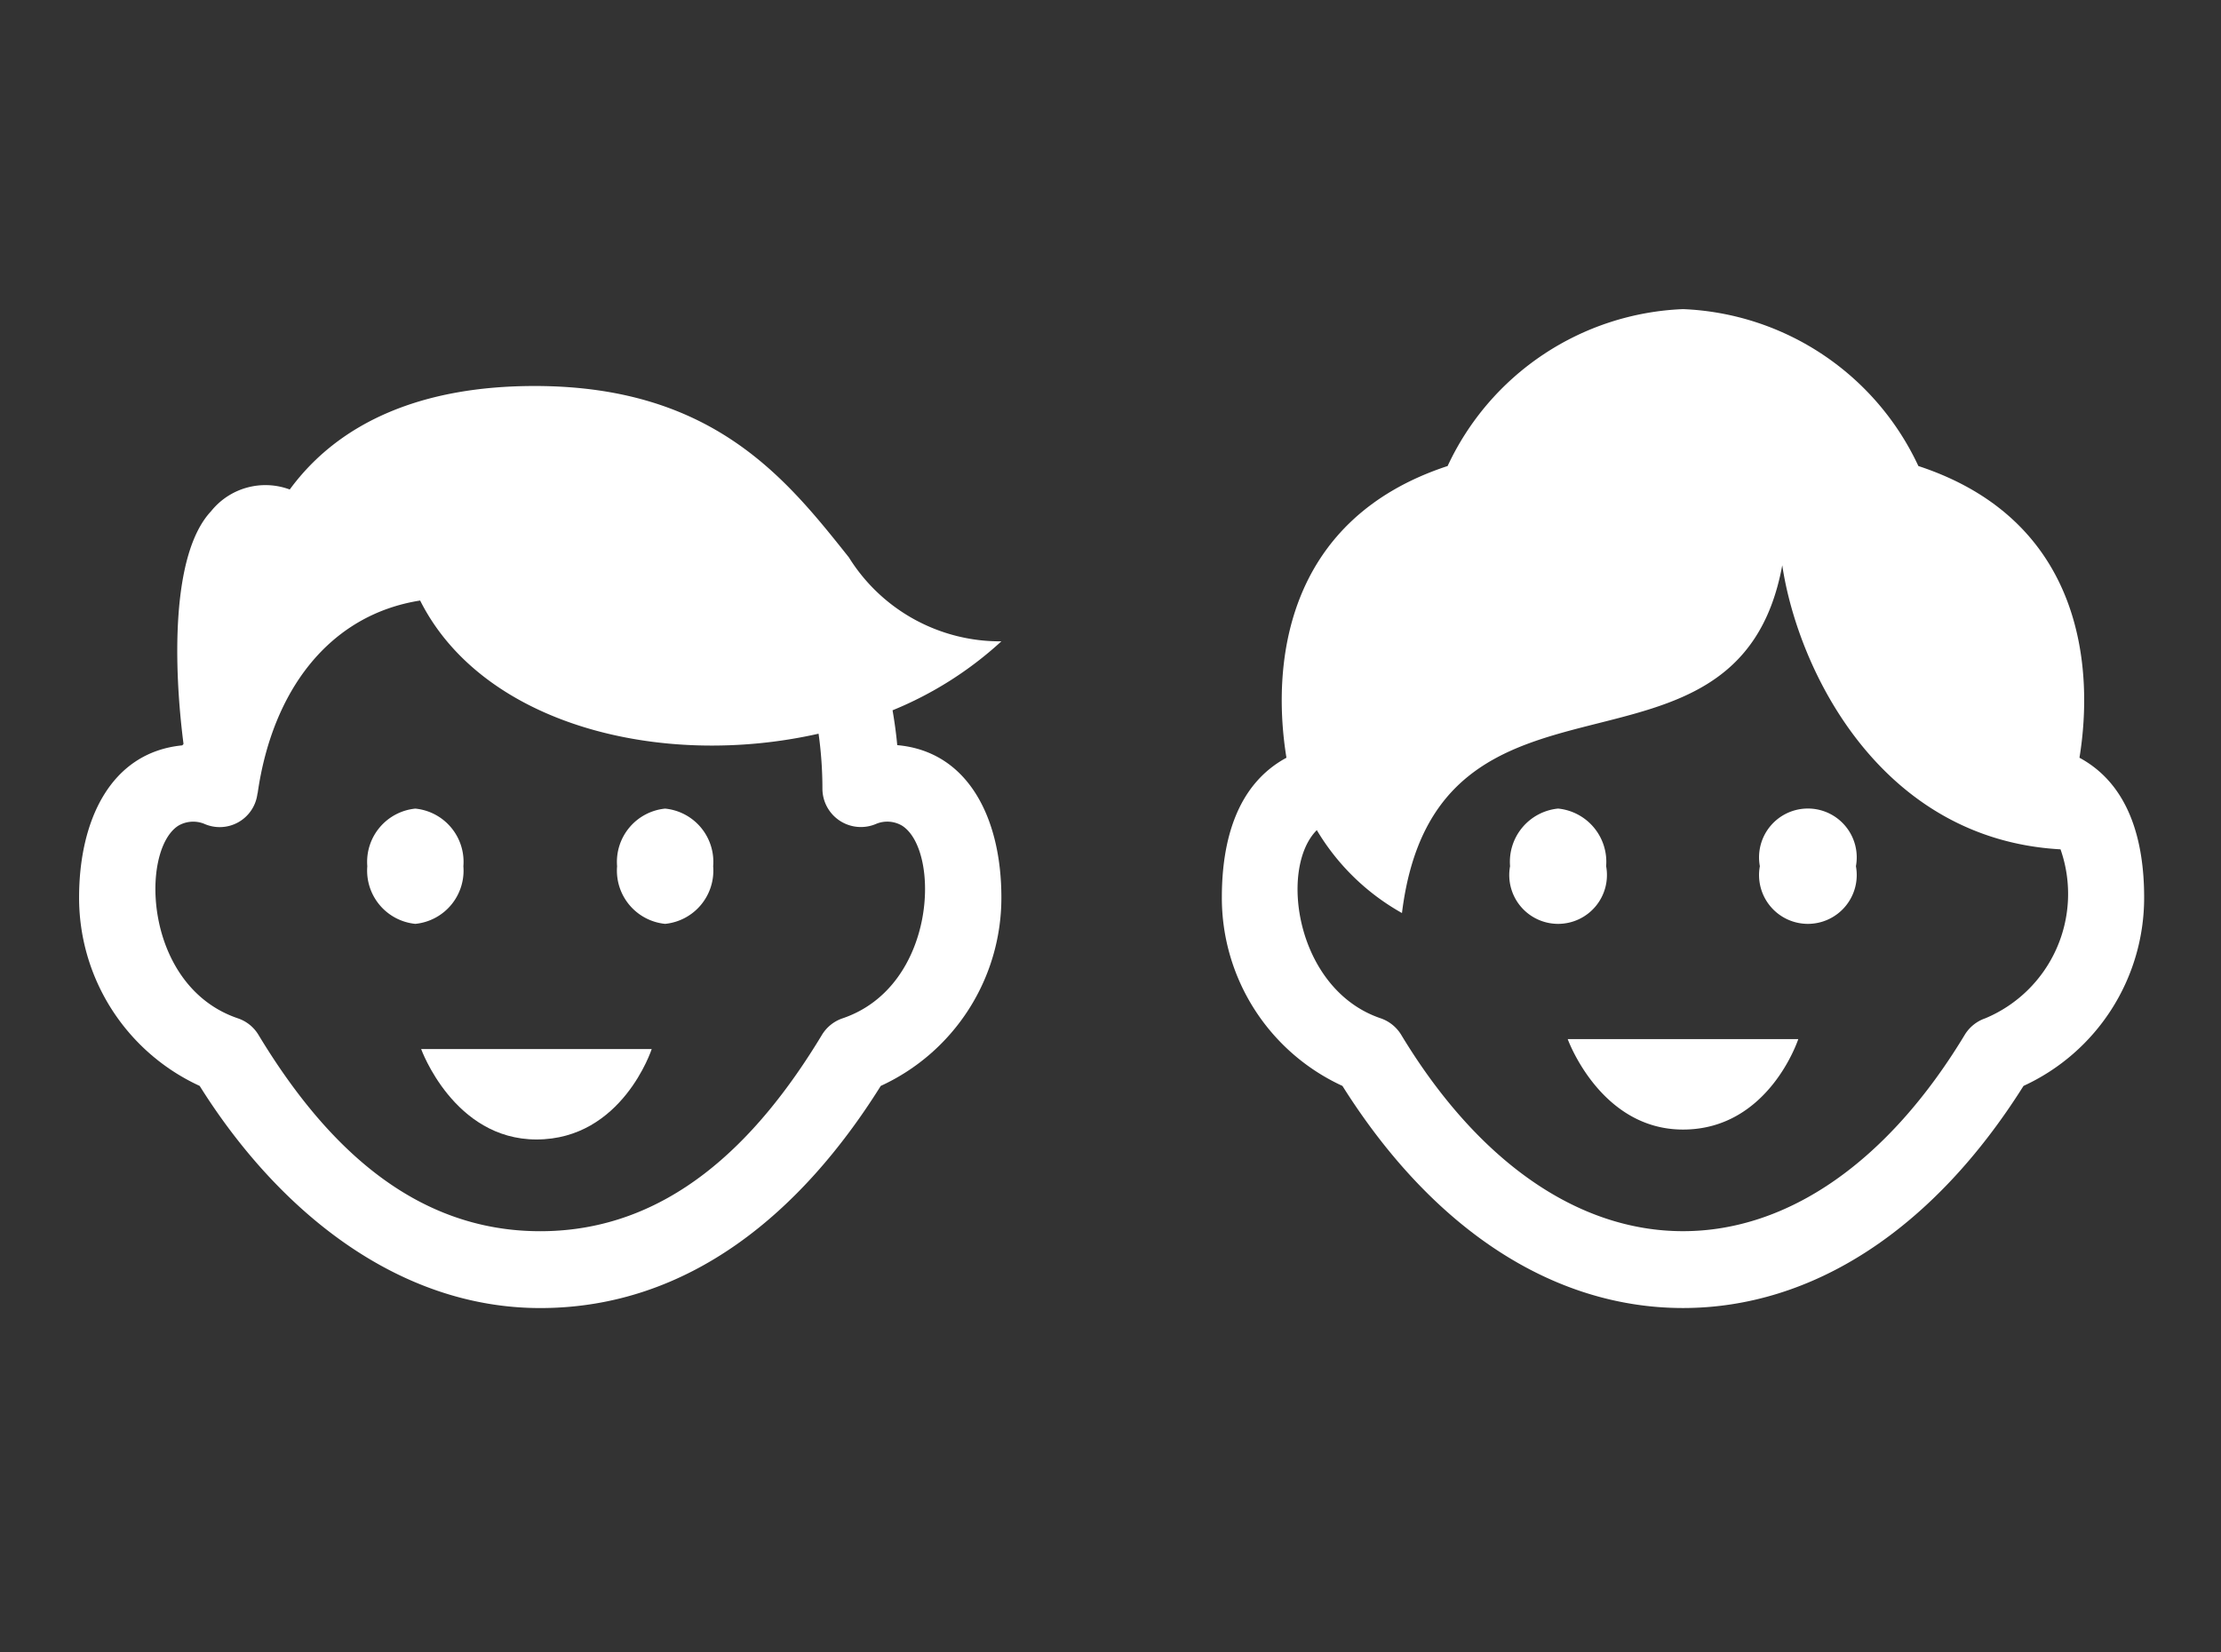
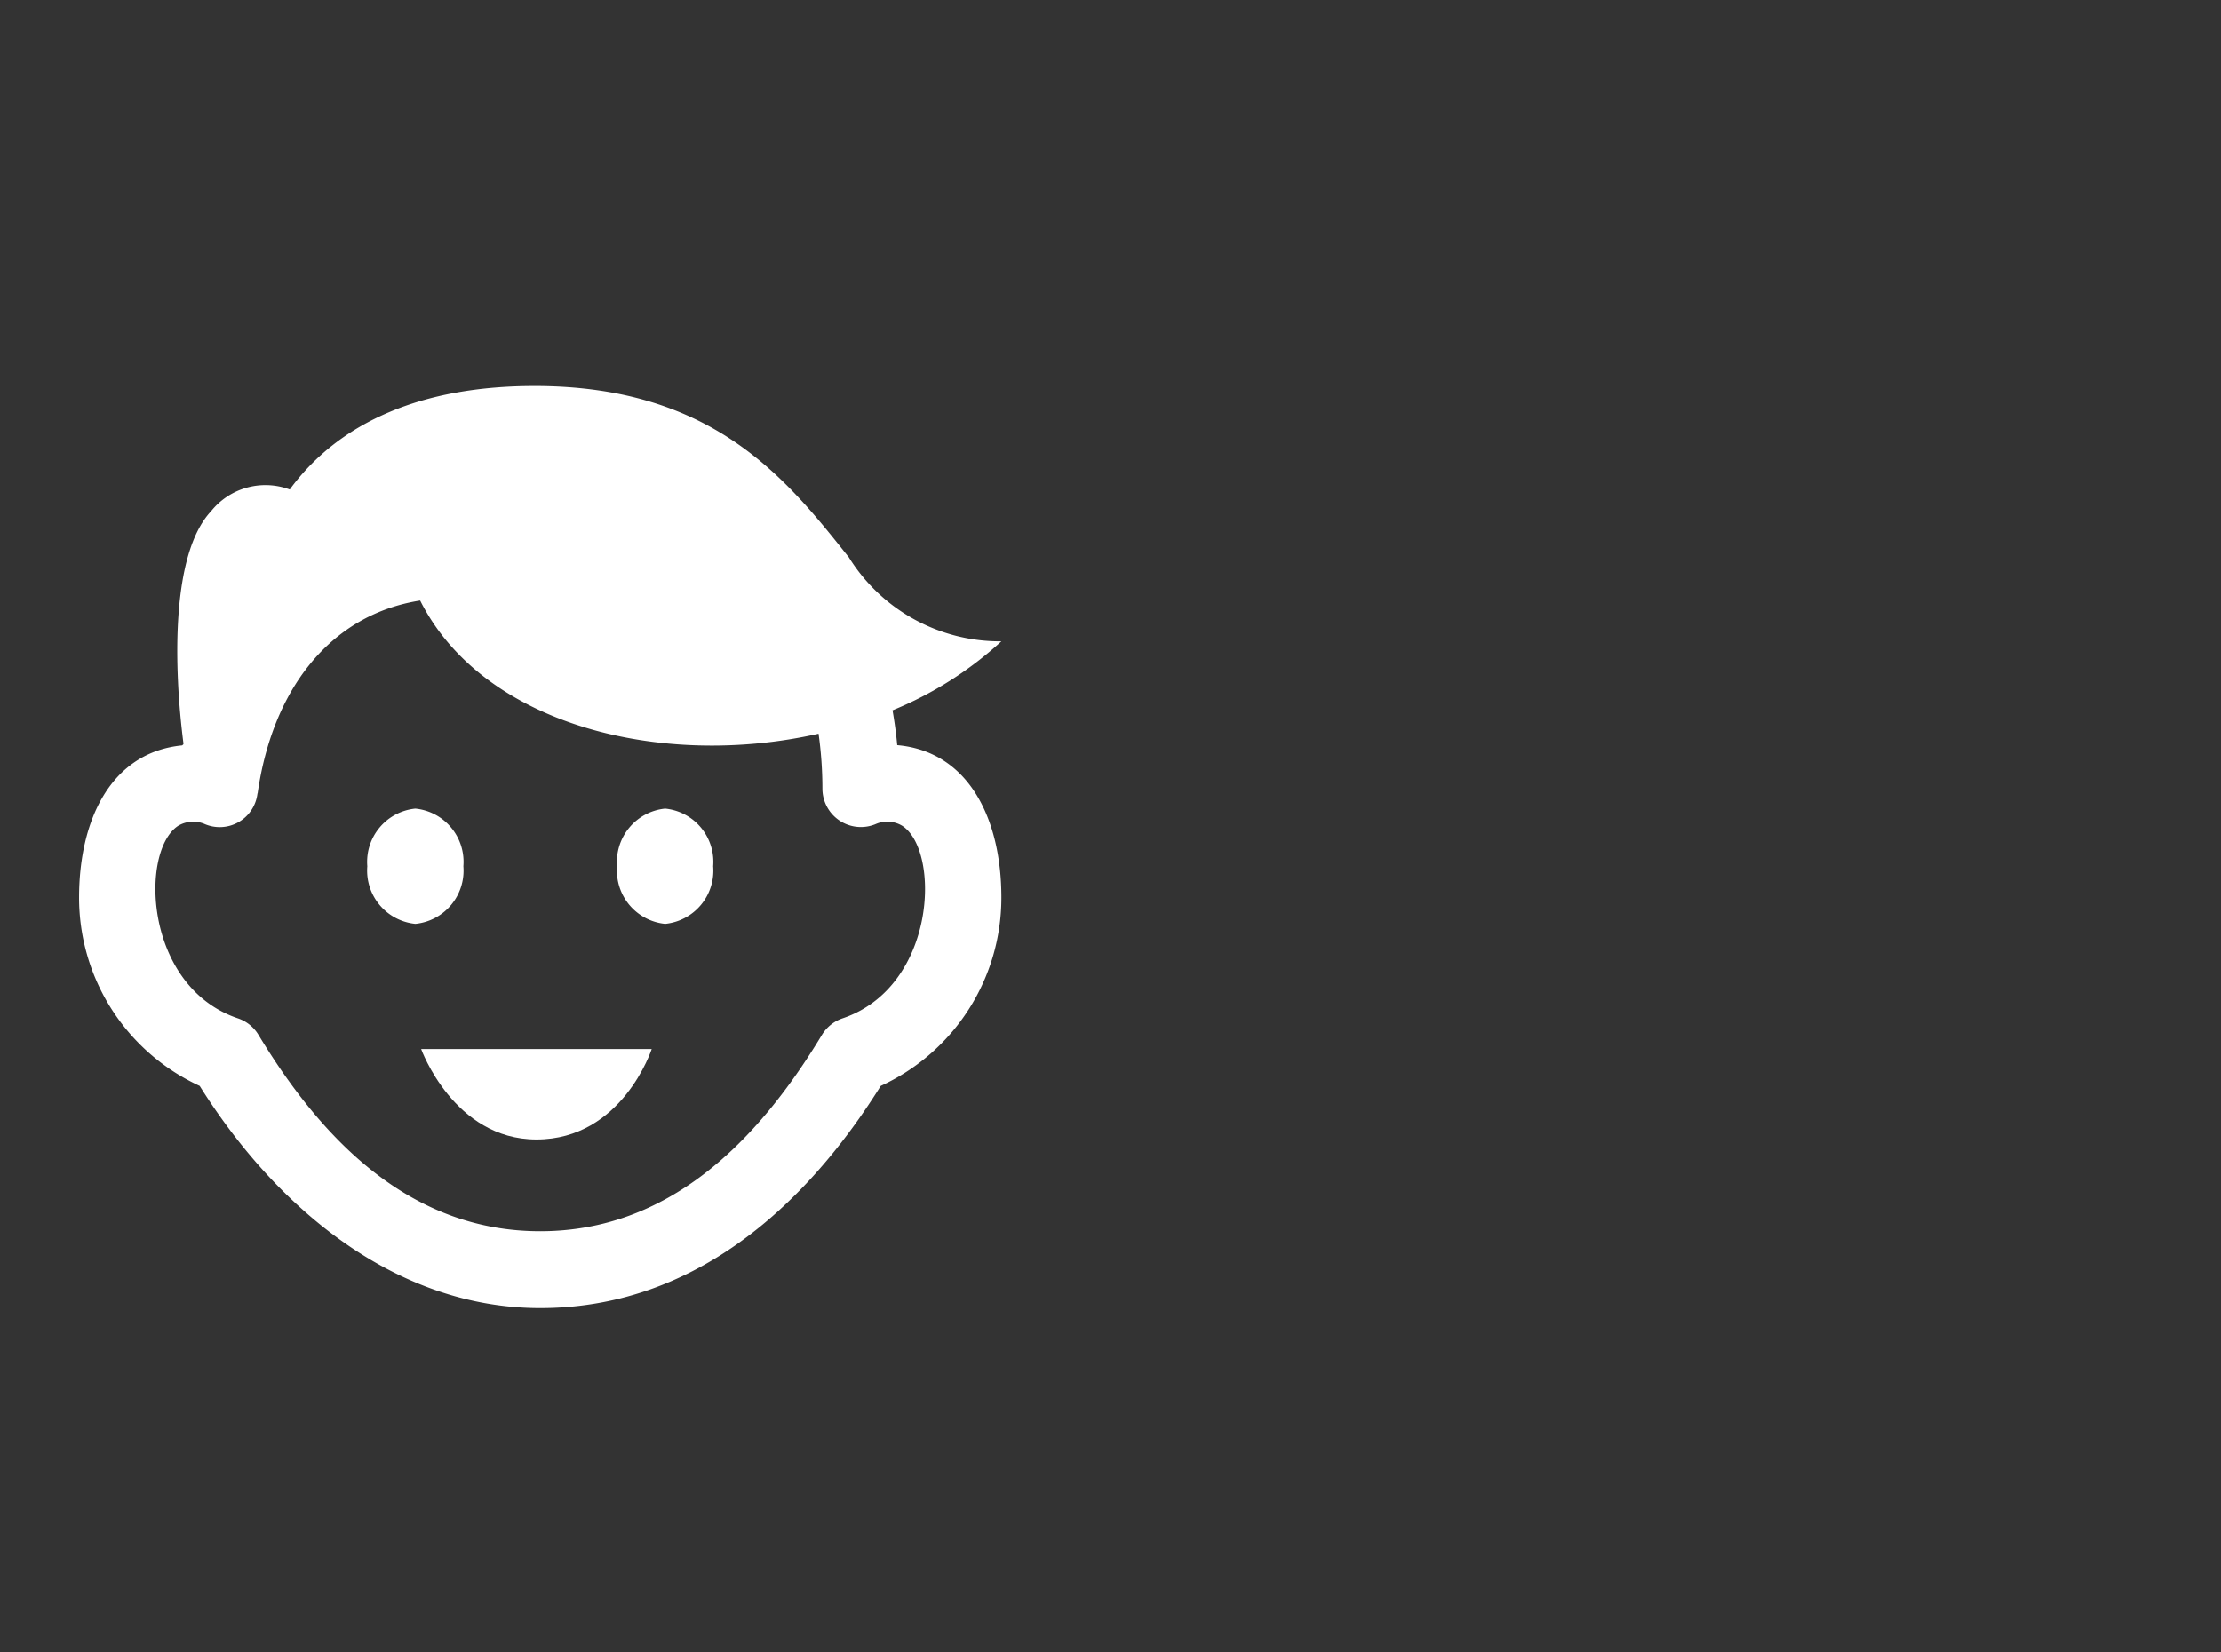
<svg xmlns="http://www.w3.org/2000/svg" width="57.795" height="43" viewBox="0 0 57.795 43">
  <rect x="0" y="0" width="57.795" height="43" fill="#333333" stroke="none" />
  <title>wlb1</title>
  <g id="aa3e8bbc-41b2-4e0d-b2ec-82c2b12ab1eb" data-name="レイヤー 2">
    <g id="b361ae4d-5d63-41ef-b555-249037ffab39" data-name="レイヤー 1">
      <rect width="57.795" height="43" fill="none" />
      <path d="M18.558,22.547a1.392,1.392,0,0,1-1.25,1.5,1.393,1.393,0,0,1-1.25-1.5,1.393,1.393,0,0,1,1.25-1.5,1.392,1.392,0,0,1,1.25,1.5m-7.75-1.5a1.393,1.393,0,0,0-1.25,1.5,1.393,1.393,0,0,0,1.25,1.5,1.392,1.392,0,0,0,1.25-1.5,1.392,1.392,0,0,0-1.25-1.5m15.25,2.312a5.389,5.389,0,0,1-3.139,4.906c-2.049,3.275-4.974,5.782-8.861,5.782-3.749,0-6.858-2.582-8.862-5.782a5.39,5.39,0,0,1-3.138-4.906c0-1.994.812-3.773,2.683-3.958l.03-.028.003-.021c-.25-1.945-.338-4.92.719-6.046a1.812,1.812,0,0,1,2.047-.565c1.294-1.765,3.454-2.694,6.372-2.694,4.646,0,6.552,2.417,8.177,4.46a4.63,4.63,0,0,0,3.969,2.186,9.481,9.481,0,0,1-2.832,1.795c.052.301.094.604.122.907,1.85.164,2.71,1.906,2.71,3.964m-2.58-1.865a.755.755,0,0,0-.671-.053,1.001,1.001,0,0,1-1.406-.914,10.35,10.35,0,0,0-.1-1.43c-4.099.928-8.743-.232-10.368-3.466-2.375.375-3.851,2.354-4.229,5.02H6.7a.989.989,0,0,1-1.39.79.766.766,0,0,0-.673.053c-1,.651-.893,4.184,1.554,5.012a.995.995,0,0,1,.535.43c1.709,2.829,4.016,5.111,7.332,5.111s5.624-2.283,7.331-5.111a1.004,1.004,0,0,1,.536-.43c2.449-.829,2.553-4.365,1.553-5.012" fill="#fff" />
      <path d="M13.959,29.659c2.235,0,3-2.354,3-2.354h-6s.848,2.354,3,2.354" fill="#fff" />
-       <path d="M48.295,22.546a1.271,1.271,0,1,1-2.5,0,1.271,1.271,0,1,1,2.5,0m-7.75-1.5a1.392,1.392,0,0,0-1.25,1.5,1.271,1.271,0,1,0,2.5,0,1.393,1.393,0,0,0-1.25-1.5m3.25,8.355c2.235,0,3-2.355,3-2.355h-6s.846,2.355,3,2.355m12-6.042a5.39,5.39,0,0,1-3.139,4.906c-2.348,3.732-5.484,5.781-8.861,5.781s-6.513-2.049-8.862-5.781a5.389,5.389,0,0,1-3.138-4.906c0-1.472.387-2.937,1.681-3.636-.377-2.311-.117-6.176,4.194-7.593a7.072,7.072,0,0,1,6.125-4.084A7.072,7.072,0,0,1,49.92,12.13c4.31,1.417,4.569,5.282,4.192,7.593,1.296.699,1.683,2.164,1.683,3.636m-2.176-1.252c-4.687-.259-6.833-4.66-7.241-7.394-1.166,6.333-9,1.792-9.896,9.052a5.975,5.975,0,0,1-2.216-2.158c-.996.997-.54,4.153,1.662,4.898a1.009,1.009,0,0,1,.535.431c1.991,3.296,4.594,5.11,7.332,5.11s5.341-1.814,7.331-5.11a1.008,1.008,0,0,1,.536-.431,3.51,3.51,0,0,0,1.957-4.398" fill="#fff" />
    </g>
  </g>
</svg>